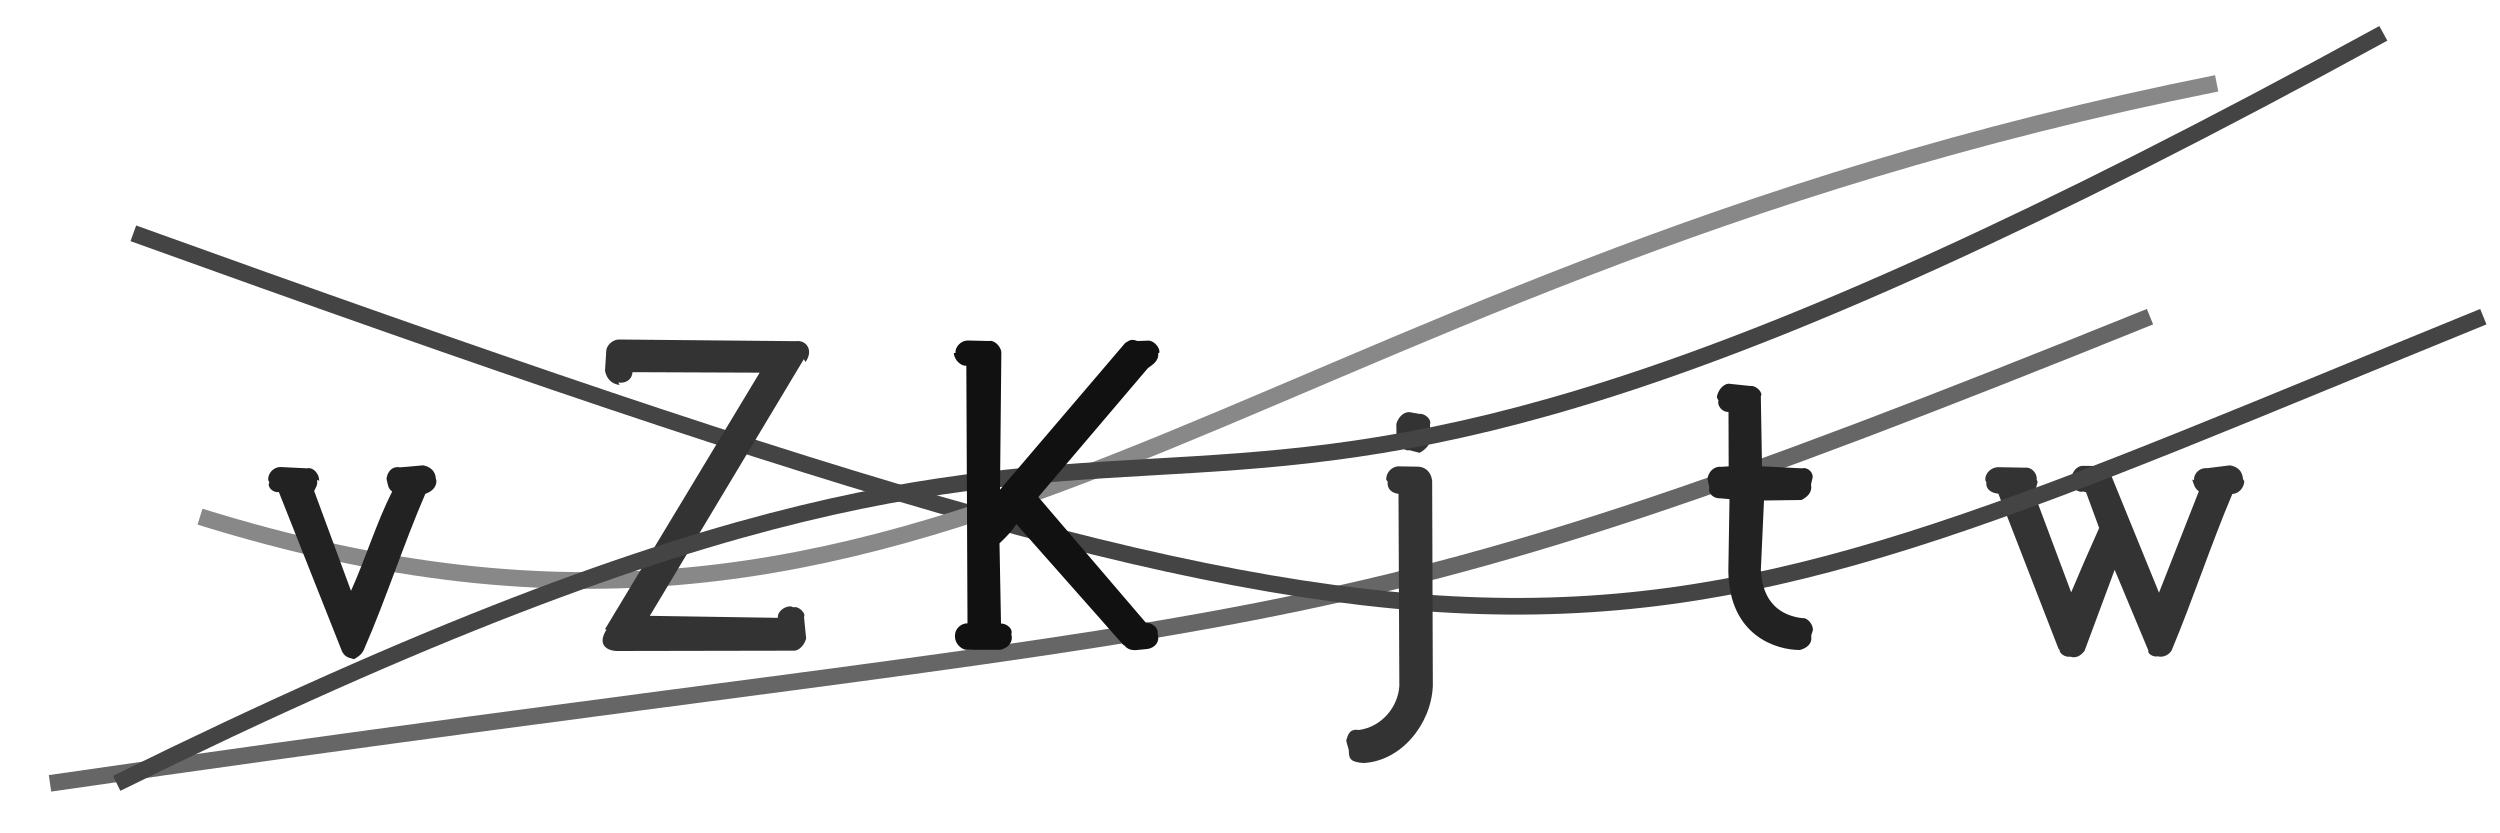
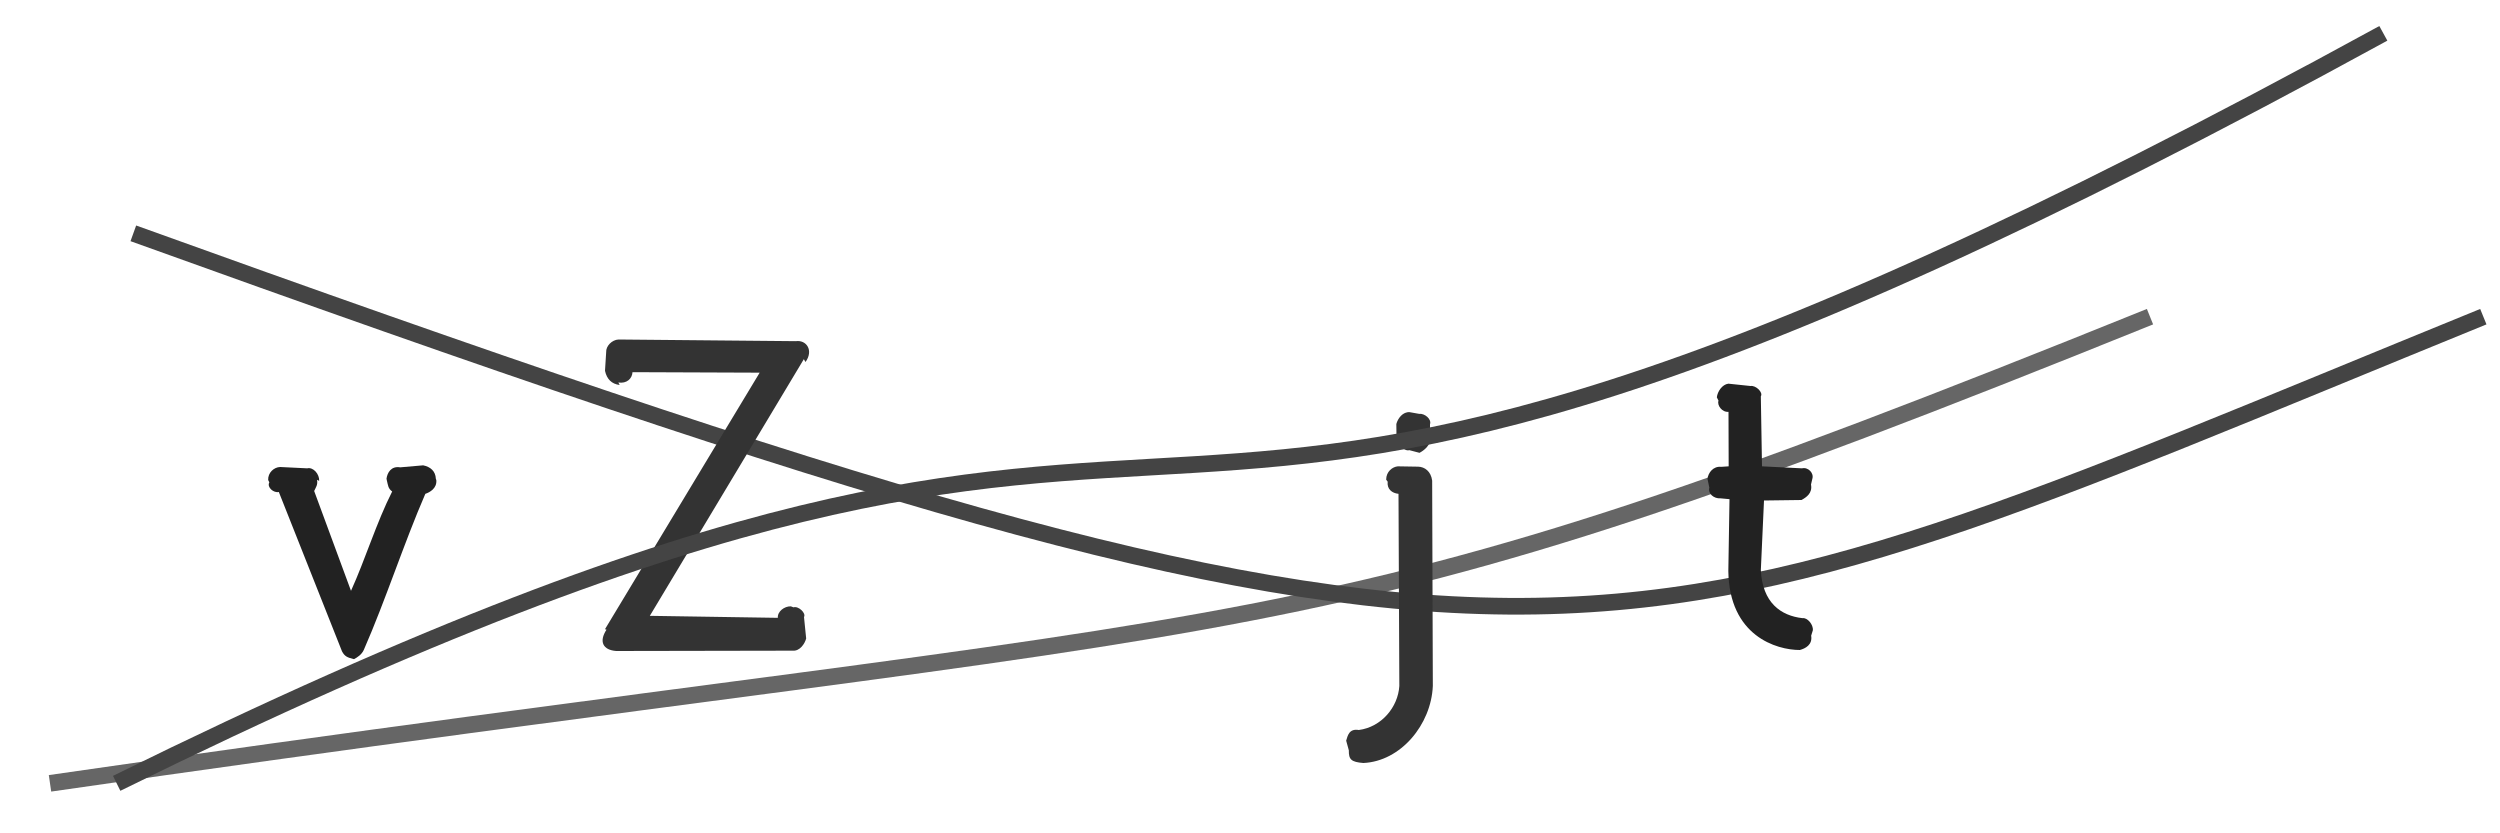
<svg xmlns="http://www.w3.org/2000/svg" width="150" height="50" viewBox="0,0,150,50">
  <path d="M3 47 C79 36,77 40,129 19" stroke="#666" fill="none" />
-   <path fill="#333" d="M132.44 28.09C132.03 28.04 131.62 28.36 131.64 28.81L131.53 28.77C131.65 29.13 131.69 29.30 131.93 29.48L129.54 35.56L126.65 28.47C126.49 28.14 126.51 28.01 125.93 27.96L125.01 27.95C124.57 27.93 124.34 28.36 124.25 28.70L124.36 28.87C124.24 29.21 124.65 29.59 124.98 29.49L125.16 29.53L125.95 31.68C125.35 33.02 124.83 34.20 124.27 35.54L122.01 29.50C122.19 29.36 122.20 29.09 122.26 28.91L122.20 28.78C122.25 28.41 121.89 28.01 121.52 28.06L119.88 28.03C119.50 28.04 119.09 28.36 119.12 28.81L119.18 28.94C119.13 29.34 119.47 29.59 119.90 29.62L123.52 38.95L123.57 38.97C123.55 39.22 123.92 39.45 124.21 39.40C124.61 39.52 124.86 39.31 125.07 39.06L126.88 34.19L128.91 39.05L128.91 39.03C128.81 39.20 129.20 39.45 129.47 39.38C129.81 39.47 130.15 39.28 130.30 39.02C131.56 36.01 132.67 32.63 133.94 29.64C134.31 29.62 134.63 29.30 134.66 28.88L134.58 28.74C134.54 28.27 134.28 28.01 133.80 27.92Z" />
  <path d="M8 14 C94 45,95 41,149 19" stroke="#444" fill="none" />
-   <path d="M12 31 C57 45,73 17,133 5" stroke="#888" fill="none" />
  <path fill="#222" d="M24.01 28.04C23.47 27.95 23.24 28.36 23.19 28.72L23.21 28.82C23.29 29.14 23.28 29.30 23.53 29.49C22.60 31.32 21.91 33.58 21.06 35.45L18.85 29.46C18.95 29.24 19.08 29.09 19.02 28.79L19.15 28.85C19.17 28.45 18.80 28.01 18.43 28.10L16.81 28.02C16.44 28.03 16.07 28.36 16.09 28.80L16.16 28.94C16.00 29.24 16.42 29.59 16.73 29.52L20.52 39.08C20.68 39.38 20.83 39.45 21.24 39.55C21.44 39.44 21.70 39.28 21.83 38.99C23.14 36.00 24.22 32.63 25.52 29.63C25.79 29.54 26.22 29.30 26.18 28.81L26.15 28.72C26.13 28.27 25.83 28.01 25.39 27.92Z" />
  <path fill="#333" d="M83.87 27.98C83.55 28.01 83.17 28.29 83.17 28.78L83.26 28.90C83.21 29.35 83.52 29.59 83.91 29.63L83.96 41.16C83.88 42.43 82.89 43.62 81.53 43.80C80.94 43.70 80.86 44.15 80.77 44.44L80.93 45.02C80.92 45.57 81.07 45.72 81.80 45.78C84.04 45.68 85.87 43.48 85.97 41.16L85.93 28.84C85.86 28.28 85.48 28.01 85.09 28.00ZM84.58 24.73C84.17 24.70 83.87 25.10 83.78 25.44L83.79 26.25C83.79 26.63 84.26 27.10 84.56 27.01L85.17 27.17C85.42 27.04 85.87 26.71 85.80 26.27L85.80 25.46C85.91 25.15 85.48 24.79 85.14 24.83Z" />
  <path fill="#222" d="M108.09 30.00C108.38 29.84 108.76 29.59 108.66 29.07L108.74 28.73C108.85 28.38 108.48 28.01 108.12 28.10L105.72 27.98L105.65 23.78C105.80 23.55 105.36 23.11 105.03 23.16L103.70 23.02C103.33 23.07 103.05 23.49 103.01 23.84L103.11 24.04C103.01 24.32 103.33 24.75 103.71 24.71L103.72 27.98L103.27 28.01C102.80 27.96 102.49 28.36 102.45 28.73L102.56 29.26C102.46 29.62 102.84 29.93 103.23 29.90L103.77 29.95L103.70 34.26C103.75 38.16 106.59 39 107.99 39.00C108.32 38.91 108.76 38.69 108.67 38.14L108.77 37.82C108.81 37.48 108.44 37.04 108.15 37.09C106.84 36.94 105.75 36.16 105.65 34.21L105.84 30.03Z" />
  <path fill="#333" d="M48.24 37.02C48.38 36.79 47.90 36.34 47.61 36.44L47.45 36.38C47.06 36.37 46.64 36.69 46.67 37.07L38.99 36.95L48.23 21.55L48.33 21.72C48.83 21.03 48.39 20.38 47.75 20.47L37.11 20.37C36.72 20.39 36.35 20.76 36.37 21.13L36.30 22.25C36.41 22.75 36.70 23.04 37.18 23.10L37.10 22.95C37.60 23.03 37.93 22.72 37.95 22.33L45.58 22.36L36.30 37.75L36.39 37.78C35.92 38.50 36.18 39 36.97 39.06L47.56 39.04C47.99 39.08 48.29 38.62 48.37 38.31Z" />
  <path d="M7 47 C82 10,59 48,143 2" stroke="#444" fill="none" />
-   <path fill="#111" d="M68.88 22.08C69.10 21.92 69.55 21.67 69.49 21.19L69.56 21.16C69.62 20.83 69.17 20.38 68.85 20.44L68.24 20.46C67.93 20.34 67.80 20.38 67.51 20.58L60.00 29.38L60.08 21.20C60.11 20.85 59.68 20.38 59.34 20.46L58.09 20.43C57.72 20.41 57.30 20.76 57.33 21.18L57.23 21.18C57.25 21.62 57.69 21.99 57.98 21.94L58.05 37.40C57.69 37.39 57.30 37.70 57.30 38.12L57.30 38.22C57.30 38.61 57.69 39 58.03 38.99L59.98 38.99C60.39 38.93 60.77 38.62 60.70 38.16L60.68 38.04C60.79 37.76 60.45 37.42 60.06 37.41L59.97 32.60C60.35 32.24 60.73 31.86 60.98 31.44L67.42 38.72L67.44 38.70C67.68 39.01 67.94 39 68.13 39.01L68.73 38.95C69.11 38.94 69.55 38.69 69.49 38.17L69.46 38.03C69.51 37.66 69.17 37.39 68.74 37.35L62.30 29.82Z" />
</svg>